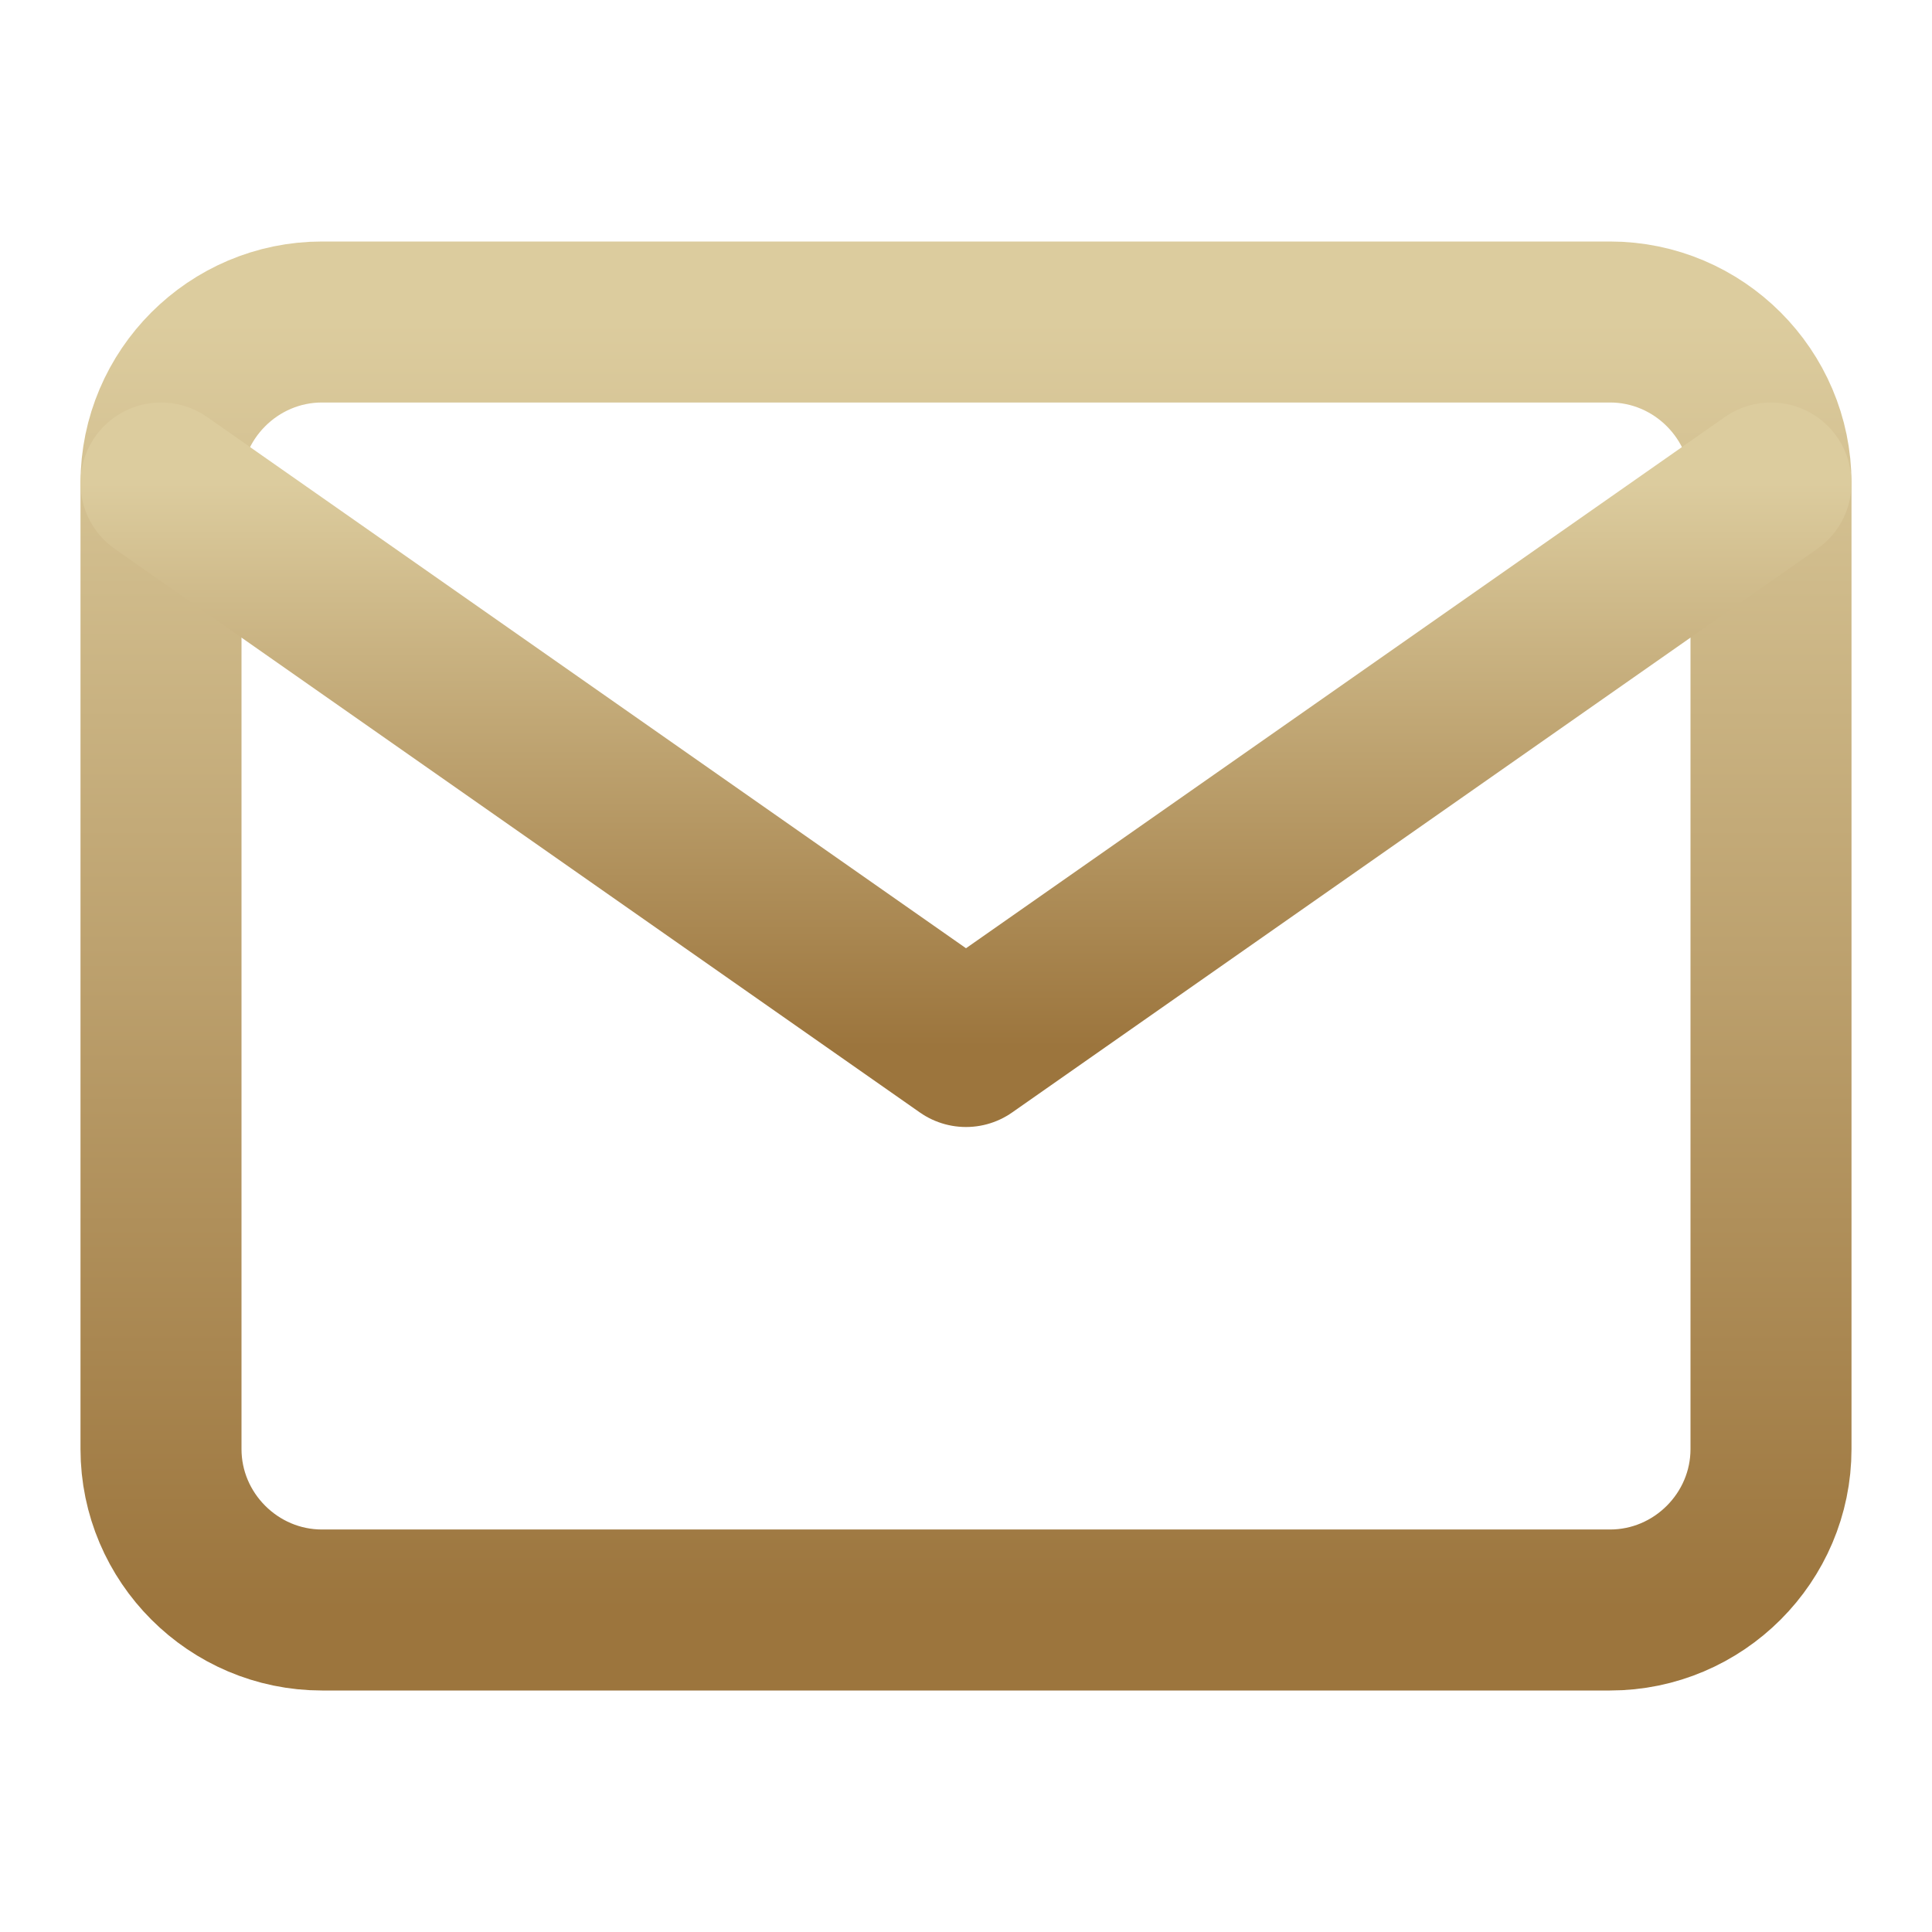
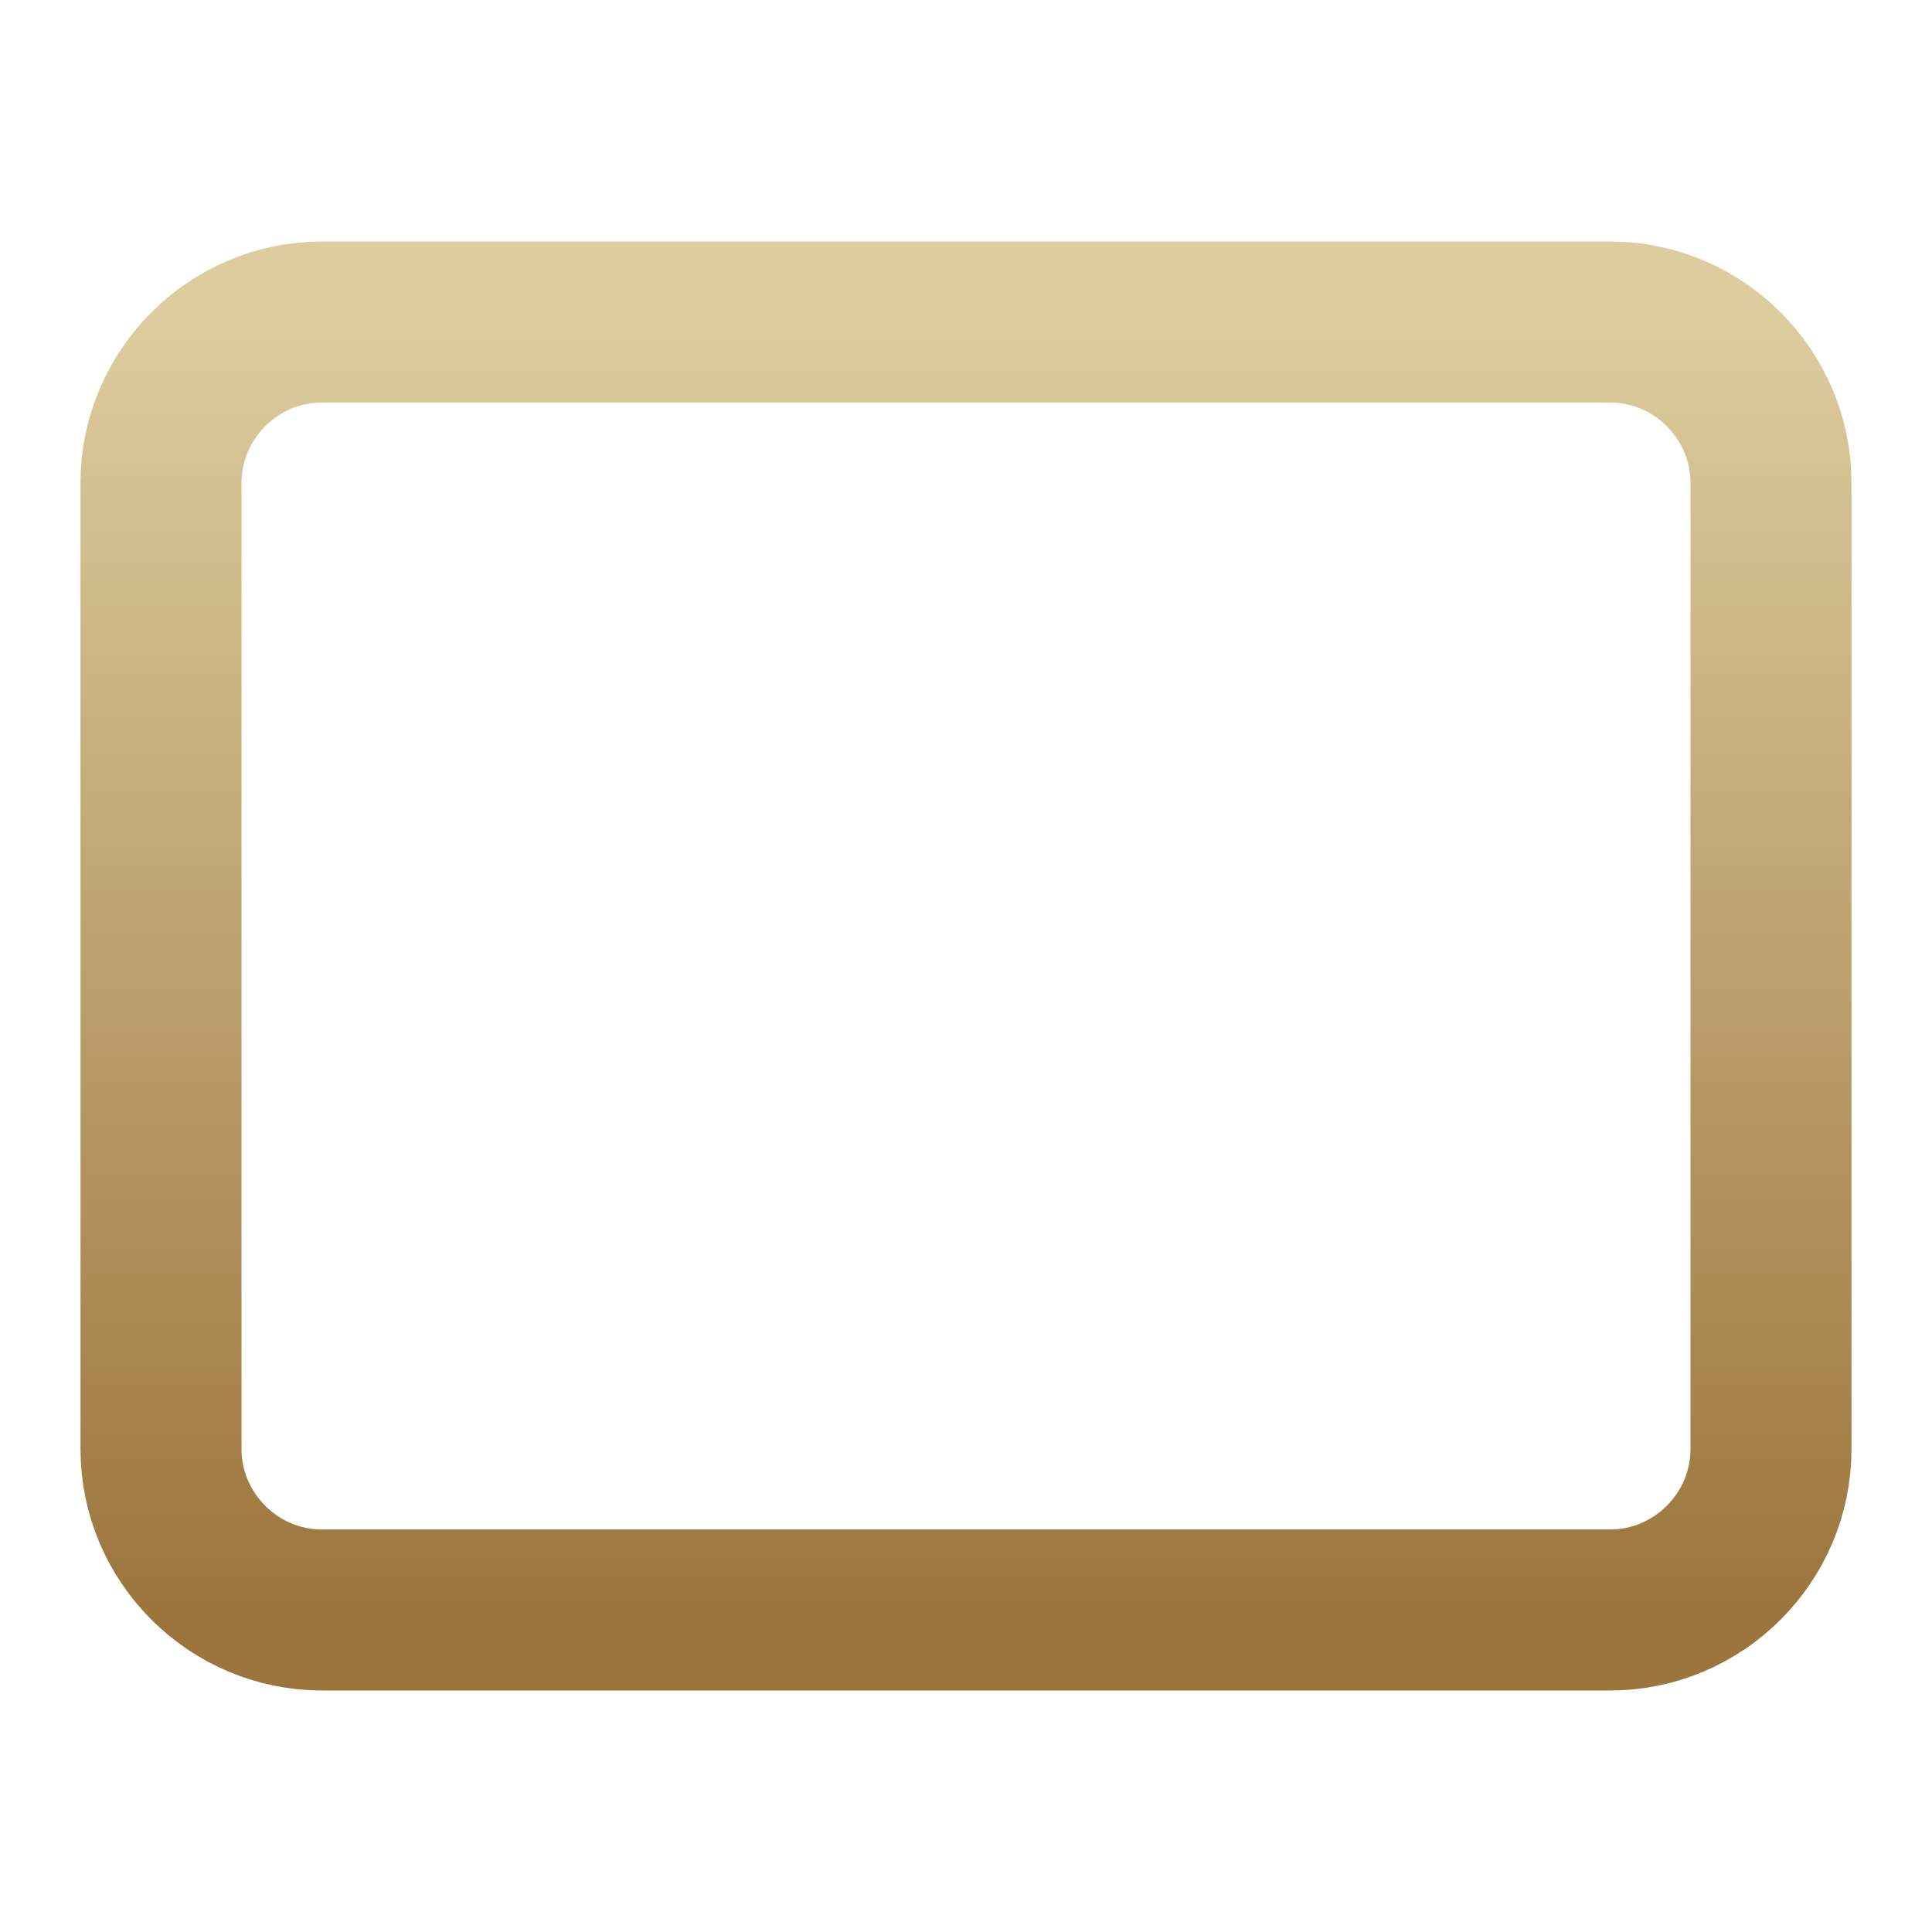
<svg xmlns="http://www.w3.org/2000/svg" width="24" height="24" viewBox="0 0 24 24" fill="none">
  <path d="M4 4H20C21.1 4 22 4.9 22 6V18C22 19.1 21.1 20 20 20H4C2.9 20 2 19.1 2 18V6C2 4.9 2.9 4 4 4Z" stroke="url(#paint0_linear_2042_315)" stroke-width="2" stroke-linecap="round" stroke-linejoin="round" />
-   <path d="M22 6L12 13L2 6" stroke="url(#paint1_linear_2042_315)" stroke-width="2" stroke-linecap="round" stroke-linejoin="round" />
  <defs>
    <linearGradient id="paint0_linear_2042_315" x1="12" y1="4" x2="12" y2="20" gradientUnits="userSpaceOnUse">
      <stop stop-color="#DCCC9E" />
      <stop offset="1" stop-color="#9C753D" />
    </linearGradient>
    <linearGradient id="paint1_linear_2042_315" x1="12" y1="6" x2="12" y2="13" gradientUnits="userSpaceOnUse">
      <stop stop-color="#DCCC9E" />
      <stop offset="1" stop-color="#9C753D" />
    </linearGradient>
  </defs>
</svg>